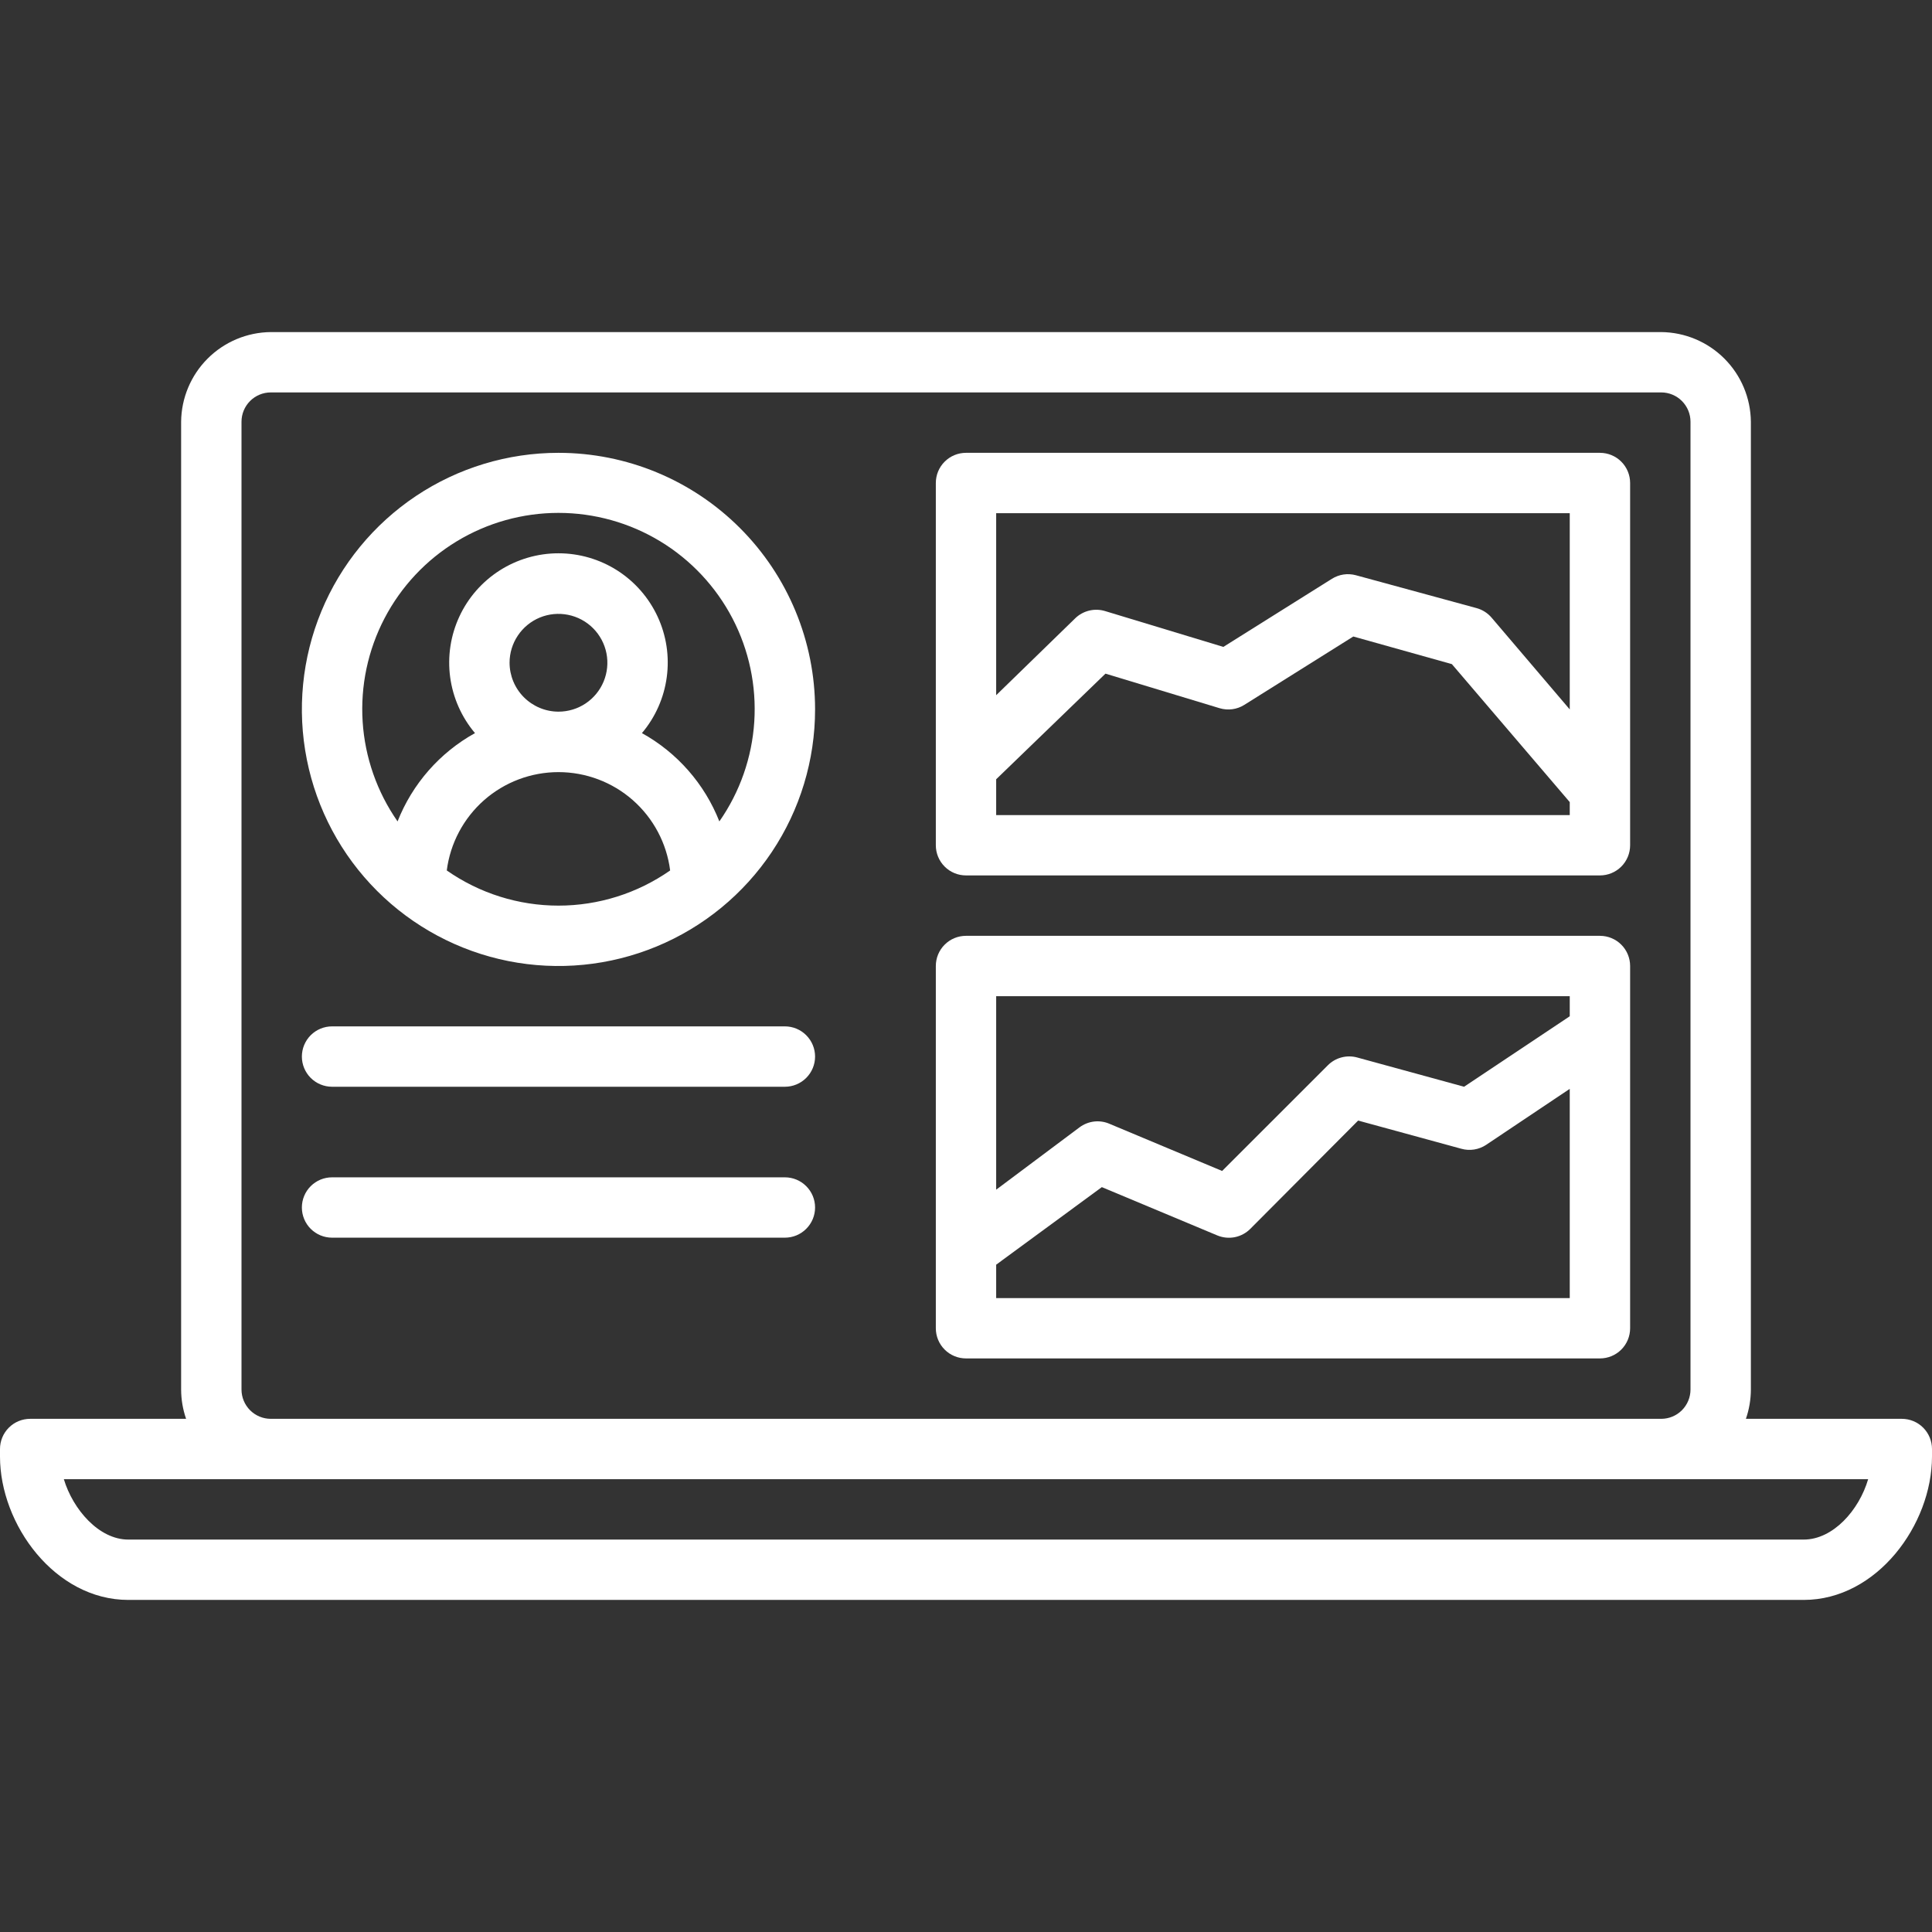
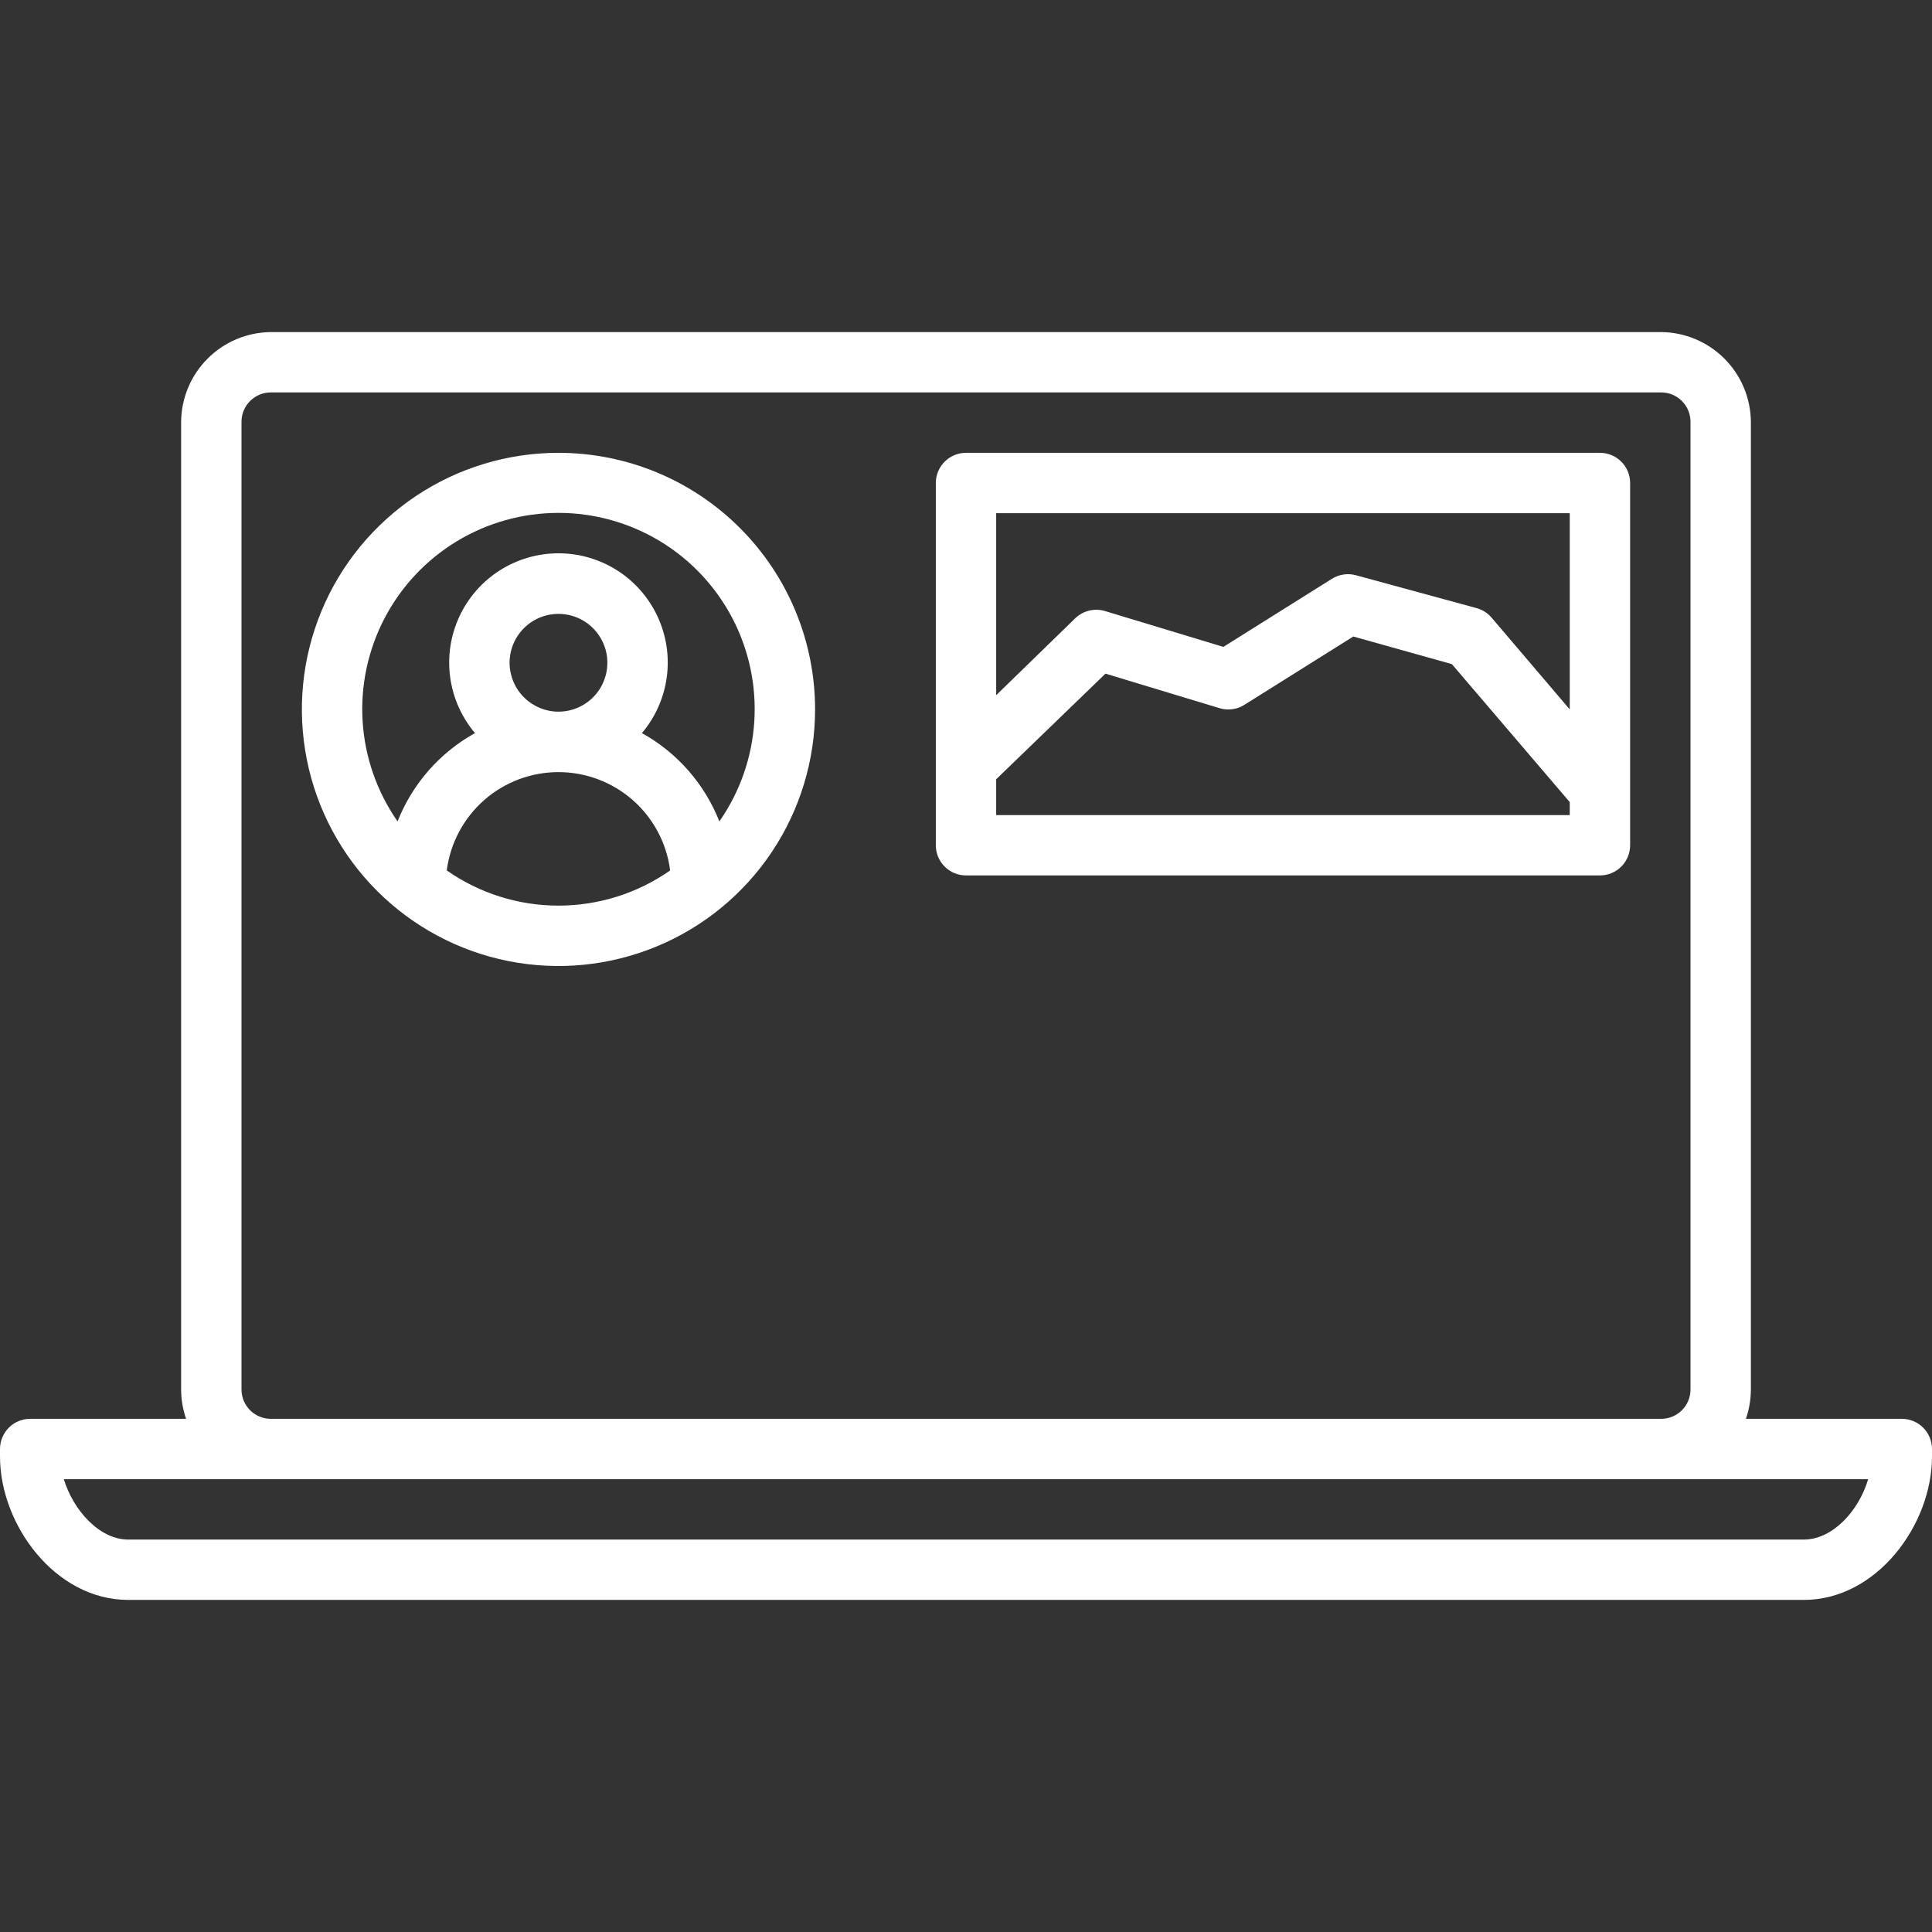
<svg xmlns="http://www.w3.org/2000/svg" width="68" height="68" viewBox="0 0 68 68" fill="none">
  <rect x="0" y="0" width="68" height="68" fill="#333333" stroke="none" />
  <g clip-path="url(#clip0_233_5378)">
    <path d="M66.938 49.938H61.45C61.565 49.606 61.624 49.258 61.625 48.907V14.843C61.617 14.009 61.282 13.211 60.692 12.621C60.102 12.031 59.304 11.696 58.469 11.688H9.531C8.696 11.696 7.898 12.031 7.308 12.621C6.718 13.211 6.383 14.009 6.375 14.843V48.907C6.376 49.258 6.435 49.606 6.55 49.938H1.062C0.781 49.938 0.51 50.049 0.311 50.249C0.112 50.448 0 50.718 0 51L0 51.266C0 53.656 1.934 56.312 4.516 56.312H63.484C66.066 56.312 68 53.656 68 51.266V51C68 50.718 67.888 50.448 67.689 50.249C67.49 50.049 67.219 49.938 66.938 49.938ZM8.5 48.907V14.843C8.5 14.57 8.609 14.308 8.802 14.114C8.995 13.921 9.257 13.812 9.531 13.812H58.469C58.743 13.812 59.005 13.921 59.198 14.114C59.391 14.308 59.5 14.57 59.5 14.843V48.907C59.5 49.18 59.391 49.442 59.198 49.636C59.005 49.829 58.743 49.938 58.469 49.938H9.531C9.257 49.938 8.995 49.829 8.802 49.636C8.609 49.442 8.5 49.18 8.5 48.907ZM63.484 54.188H4.516C3.48 54.188 2.566 53.125 2.247 52.062H65.753C65.434 53.152 64.52 54.188 63.484 54.188Z" fill="white" />
    <path d="M19.656 15.938C17.87 15.938 16.124 16.467 14.639 17.459C13.154 18.452 11.996 19.862 11.312 21.513C10.629 23.163 10.45 24.979 10.799 26.731C11.147 28.483 12.007 30.092 13.27 31.355C14.533 32.618 16.142 33.478 17.894 33.827C19.646 34.175 21.462 33.996 23.112 33.312C24.763 32.629 26.173 31.471 27.166 29.986C28.158 28.501 28.688 26.755 28.688 24.969C28.688 22.573 27.736 20.276 26.042 18.583C24.349 16.889 22.052 15.938 19.656 15.938ZM15.725 30.637C15.847 29.681 16.314 28.802 17.037 28.164C17.761 27.527 18.692 27.176 19.656 27.176C20.62 27.176 21.552 27.527 22.275 28.164C22.999 28.802 23.465 29.681 23.587 30.637C22.435 31.443 21.062 31.875 19.656 31.875C18.25 31.875 16.878 31.443 15.725 30.637ZM17.935 23.322C17.936 22.982 18.038 22.649 18.228 22.367C18.417 22.085 18.687 21.865 19.001 21.735C19.316 21.606 19.662 21.573 19.995 21.64C20.329 21.707 20.635 21.871 20.875 22.112C21.115 22.353 21.279 22.66 21.345 22.993C21.411 23.327 21.376 23.673 21.246 23.987C21.116 24.301 20.895 24.57 20.612 24.759C20.329 24.948 19.997 25.048 19.656 25.048C19.199 25.047 18.762 24.864 18.439 24.541C18.116 24.217 17.935 23.779 17.935 23.322ZM25.319 28.911C24.799 27.59 23.835 26.491 22.594 25.803C23.067 25.243 23.371 24.559 23.468 23.832C23.566 23.105 23.454 22.366 23.145 21.701C22.836 21.036 22.344 20.473 21.726 20.078C21.108 19.684 20.39 19.474 19.656 19.474C18.923 19.474 18.205 19.684 17.587 20.078C16.969 20.473 16.476 21.036 16.168 21.701C15.859 22.366 15.747 23.105 15.844 23.832C15.942 24.559 16.245 25.243 16.718 25.803C15.477 26.491 14.514 27.59 13.993 28.911C13.271 27.875 12.845 26.662 12.764 25.402C12.683 24.142 12.949 22.884 13.533 21.764C14.117 20.645 14.996 19.707 16.076 19.052C17.155 18.398 18.394 18.052 19.656 18.052C20.919 18.052 22.157 18.398 23.237 19.052C24.317 19.707 25.196 20.645 25.78 21.764C26.364 22.884 26.629 24.142 26.548 25.402C26.467 26.662 26.042 27.875 25.319 28.911Z" fill="white" />
-     <path d="M27.625 36.125H11.688C11.406 36.125 11.136 36.237 10.936 36.436C10.737 36.636 10.625 36.906 10.625 37.188C10.625 37.469 10.737 37.739 10.936 37.939C11.136 38.138 11.406 38.25 11.688 38.25H27.625C27.907 38.25 28.177 38.138 28.376 37.939C28.576 37.739 28.688 37.469 28.688 37.188C28.688 36.906 28.576 36.636 28.376 36.436C28.177 36.237 27.907 36.125 27.625 36.125Z" fill="white" />
-     <path d="M27.625 41.438H11.688C11.406 41.438 11.136 41.549 10.936 41.749C10.737 41.948 10.625 42.218 10.625 42.5C10.625 42.782 10.737 43.052 10.936 43.251C11.136 43.451 11.406 43.562 11.688 43.562H27.625C27.907 43.562 28.177 43.451 28.376 43.251C28.576 43.052 28.688 42.782 28.688 42.5C28.688 42.218 28.576 41.948 28.376 41.749C28.177 41.549 27.907 41.438 27.625 41.438Z" fill="white" />
    <path d="M56.312 15.938H34C33.718 15.938 33.448 16.049 33.249 16.249C33.049 16.448 32.938 16.718 32.938 17V29.75C32.938 30.032 33.049 30.302 33.249 30.501C33.448 30.701 33.718 30.812 34 30.812H56.312C56.594 30.812 56.864 30.701 57.064 30.501C57.263 30.302 57.375 30.032 57.375 29.75V17C57.375 16.718 57.263 16.448 57.064 16.249C56.864 16.049 56.594 15.938 56.312 15.938ZM55.25 18.062V24.969L52.503 21.744C52.365 21.58 52.18 21.461 51.972 21.404L47.722 20.246C47.58 20.208 47.432 20.199 47.286 20.221C47.141 20.243 47.002 20.295 46.877 20.373L43.058 22.769L38.903 21.51C38.72 21.453 38.524 21.446 38.337 21.491C38.15 21.536 37.978 21.631 37.841 21.765L35.062 24.469V18.062H55.25ZM35.062 28.688V27.428L38.909 23.71L42.925 24.926C43.07 24.97 43.223 24.982 43.373 24.962C43.524 24.942 43.668 24.89 43.796 24.809L47.632 22.403L51.101 23.375L55.25 28.231V28.688H35.062Z" fill="white" />
-     <path d="M56.312 32.938H34C33.718 32.938 33.448 33.049 33.249 33.249C33.049 33.448 32.938 33.718 32.938 34V46.75C32.938 47.032 33.049 47.302 33.249 47.501C33.448 47.701 33.718 47.812 34 47.812H56.312C56.594 47.812 56.864 47.701 57.064 47.501C57.263 47.302 57.375 47.032 57.375 46.75V34C57.375 33.718 57.263 33.448 57.064 33.249C56.864 33.049 56.594 32.938 56.312 32.938ZM55.25 35.062V35.769L51.531 38.25L47.765 37.219C47.584 37.17 47.393 37.17 47.212 37.219C47.031 37.267 46.866 37.363 46.734 37.496L43.015 41.214L39.057 39.557C38.885 39.481 38.696 39.453 38.51 39.474C38.323 39.496 38.145 39.567 37.995 39.679L35.062 41.873V35.062H55.25ZM35.062 45.688V44.513L38.781 41.783L42.845 43.483C43.041 43.564 43.255 43.585 43.463 43.544C43.67 43.502 43.86 43.399 44.009 43.249L47.802 39.44L51.436 40.433C51.582 40.474 51.736 40.483 51.886 40.459C52.037 40.435 52.18 40.379 52.307 40.295L55.25 38.324V45.688H35.062Z" fill="white" />
  </g>
  <defs>
    <clipPath id="clip0_233_5378">
      <rect width="68" height="68" fill="white" />
    </clipPath>
  </defs>
</svg>